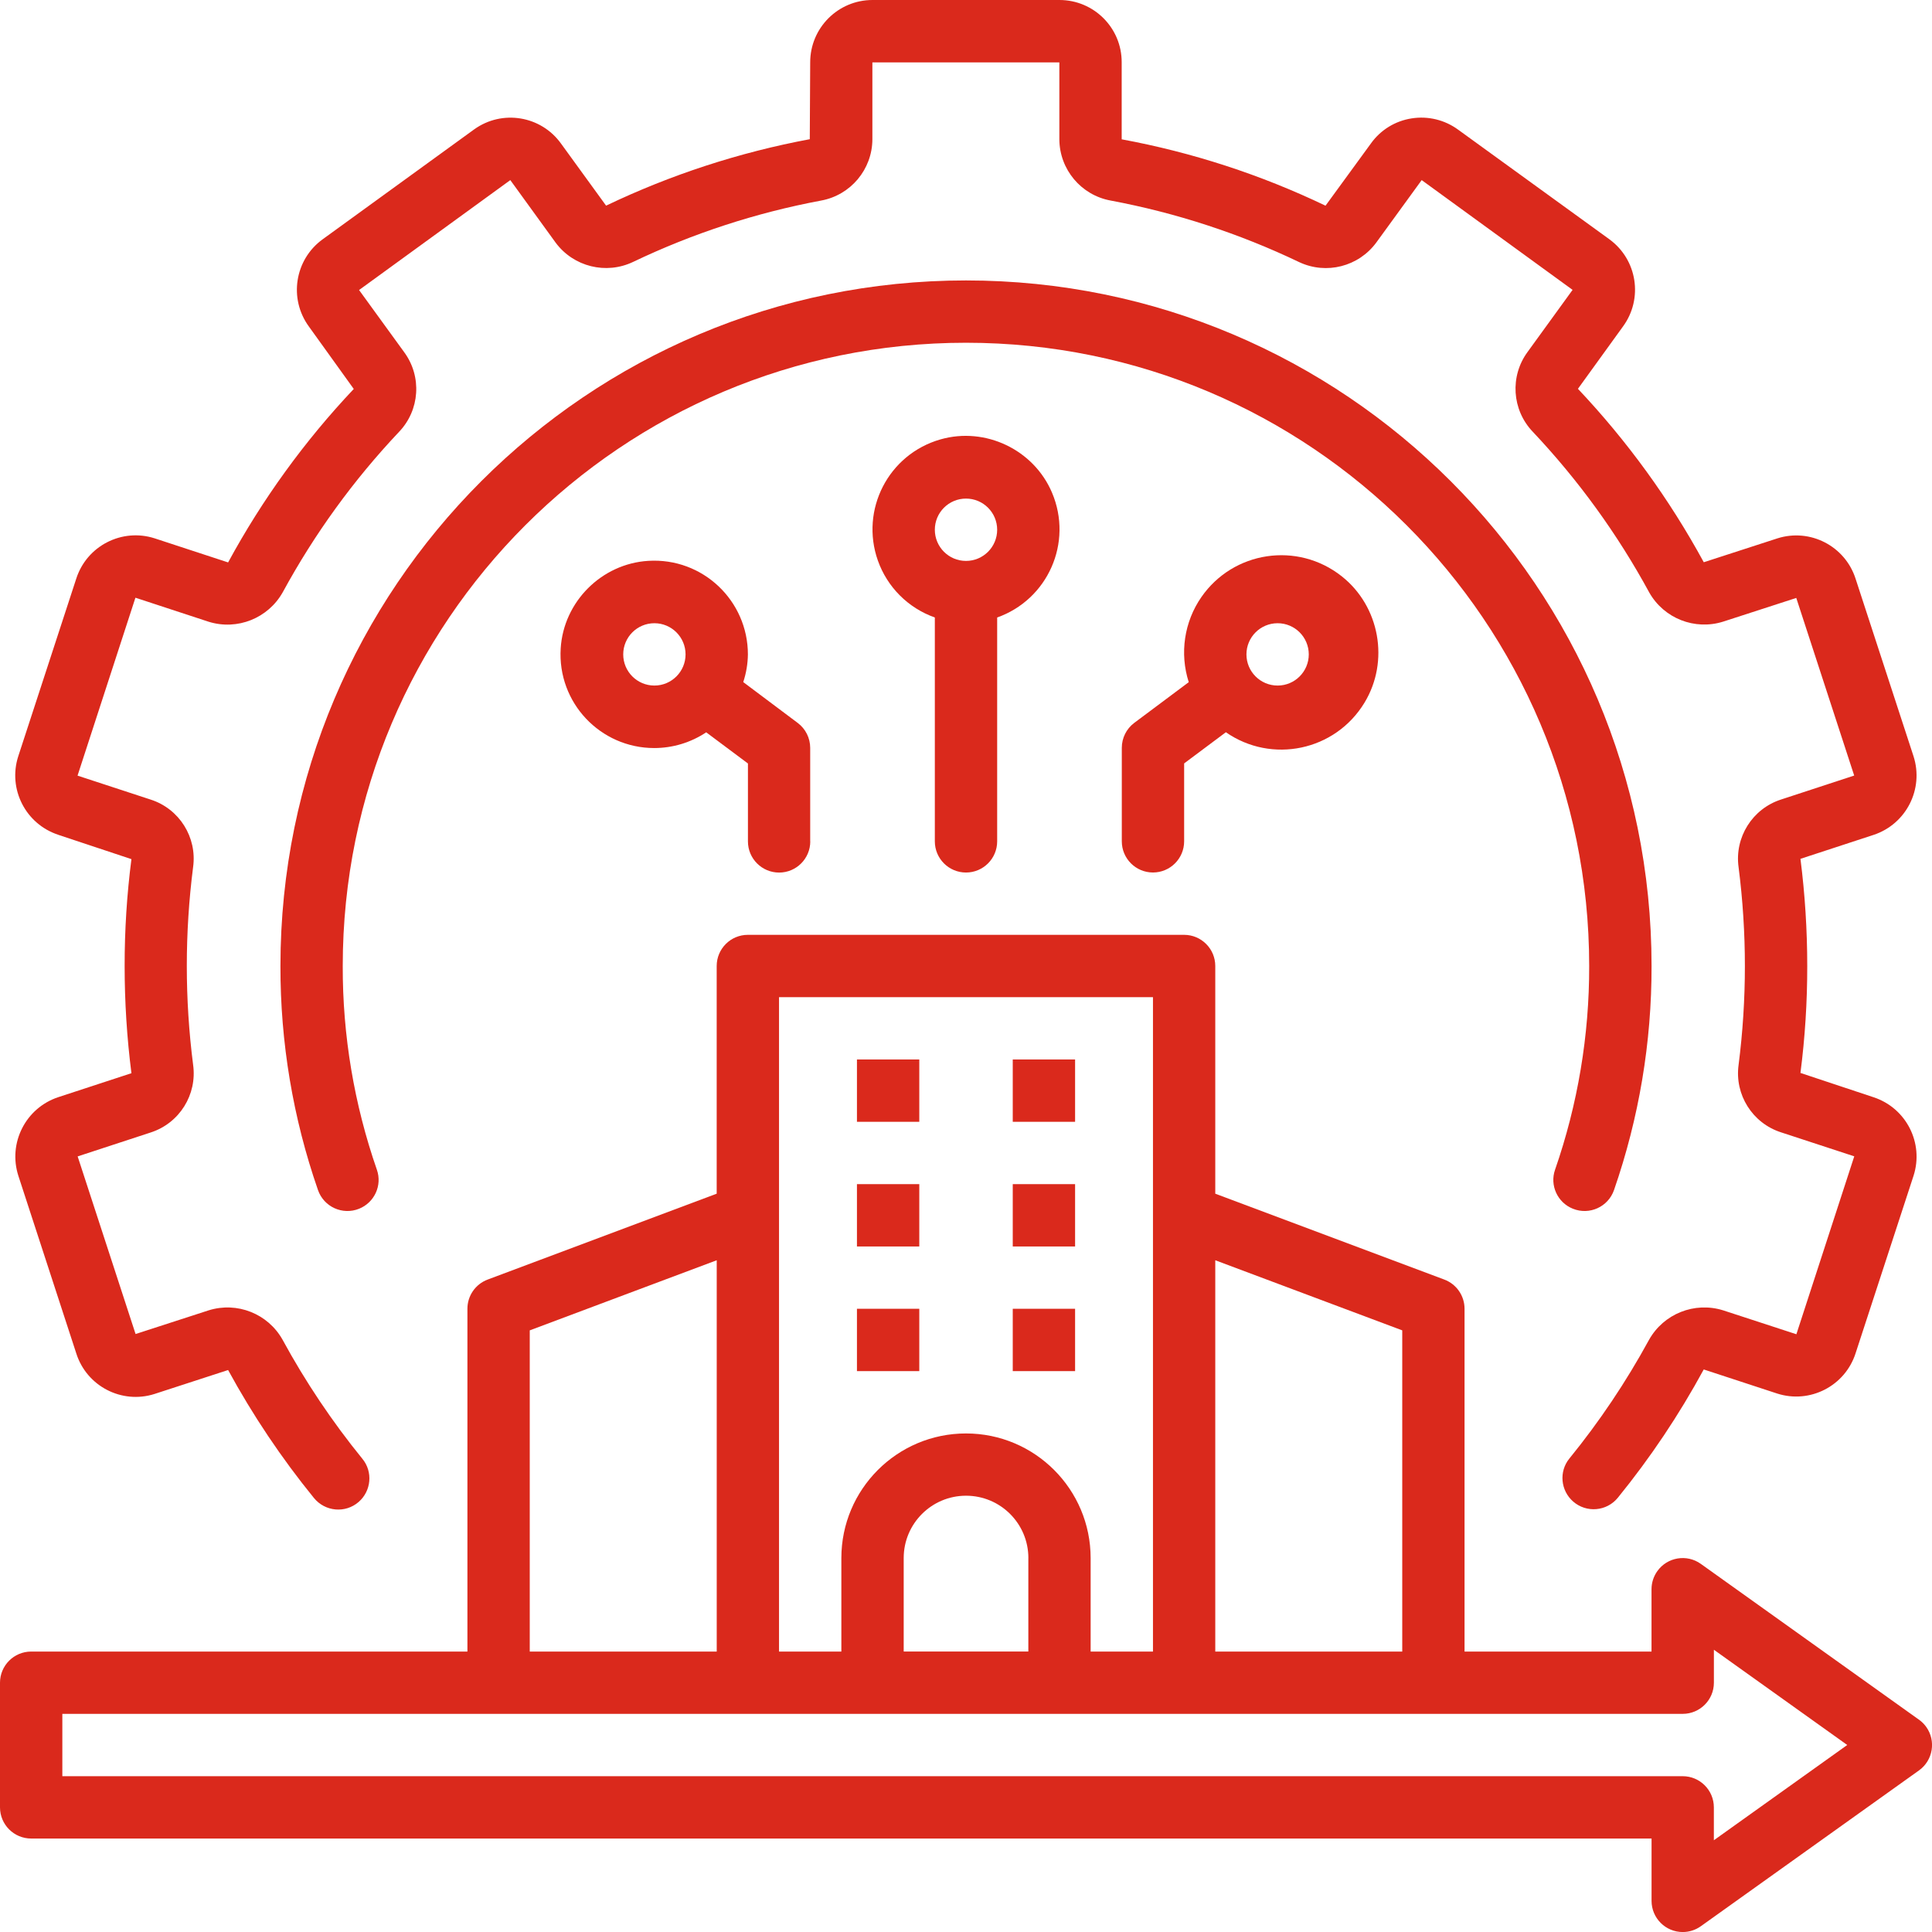
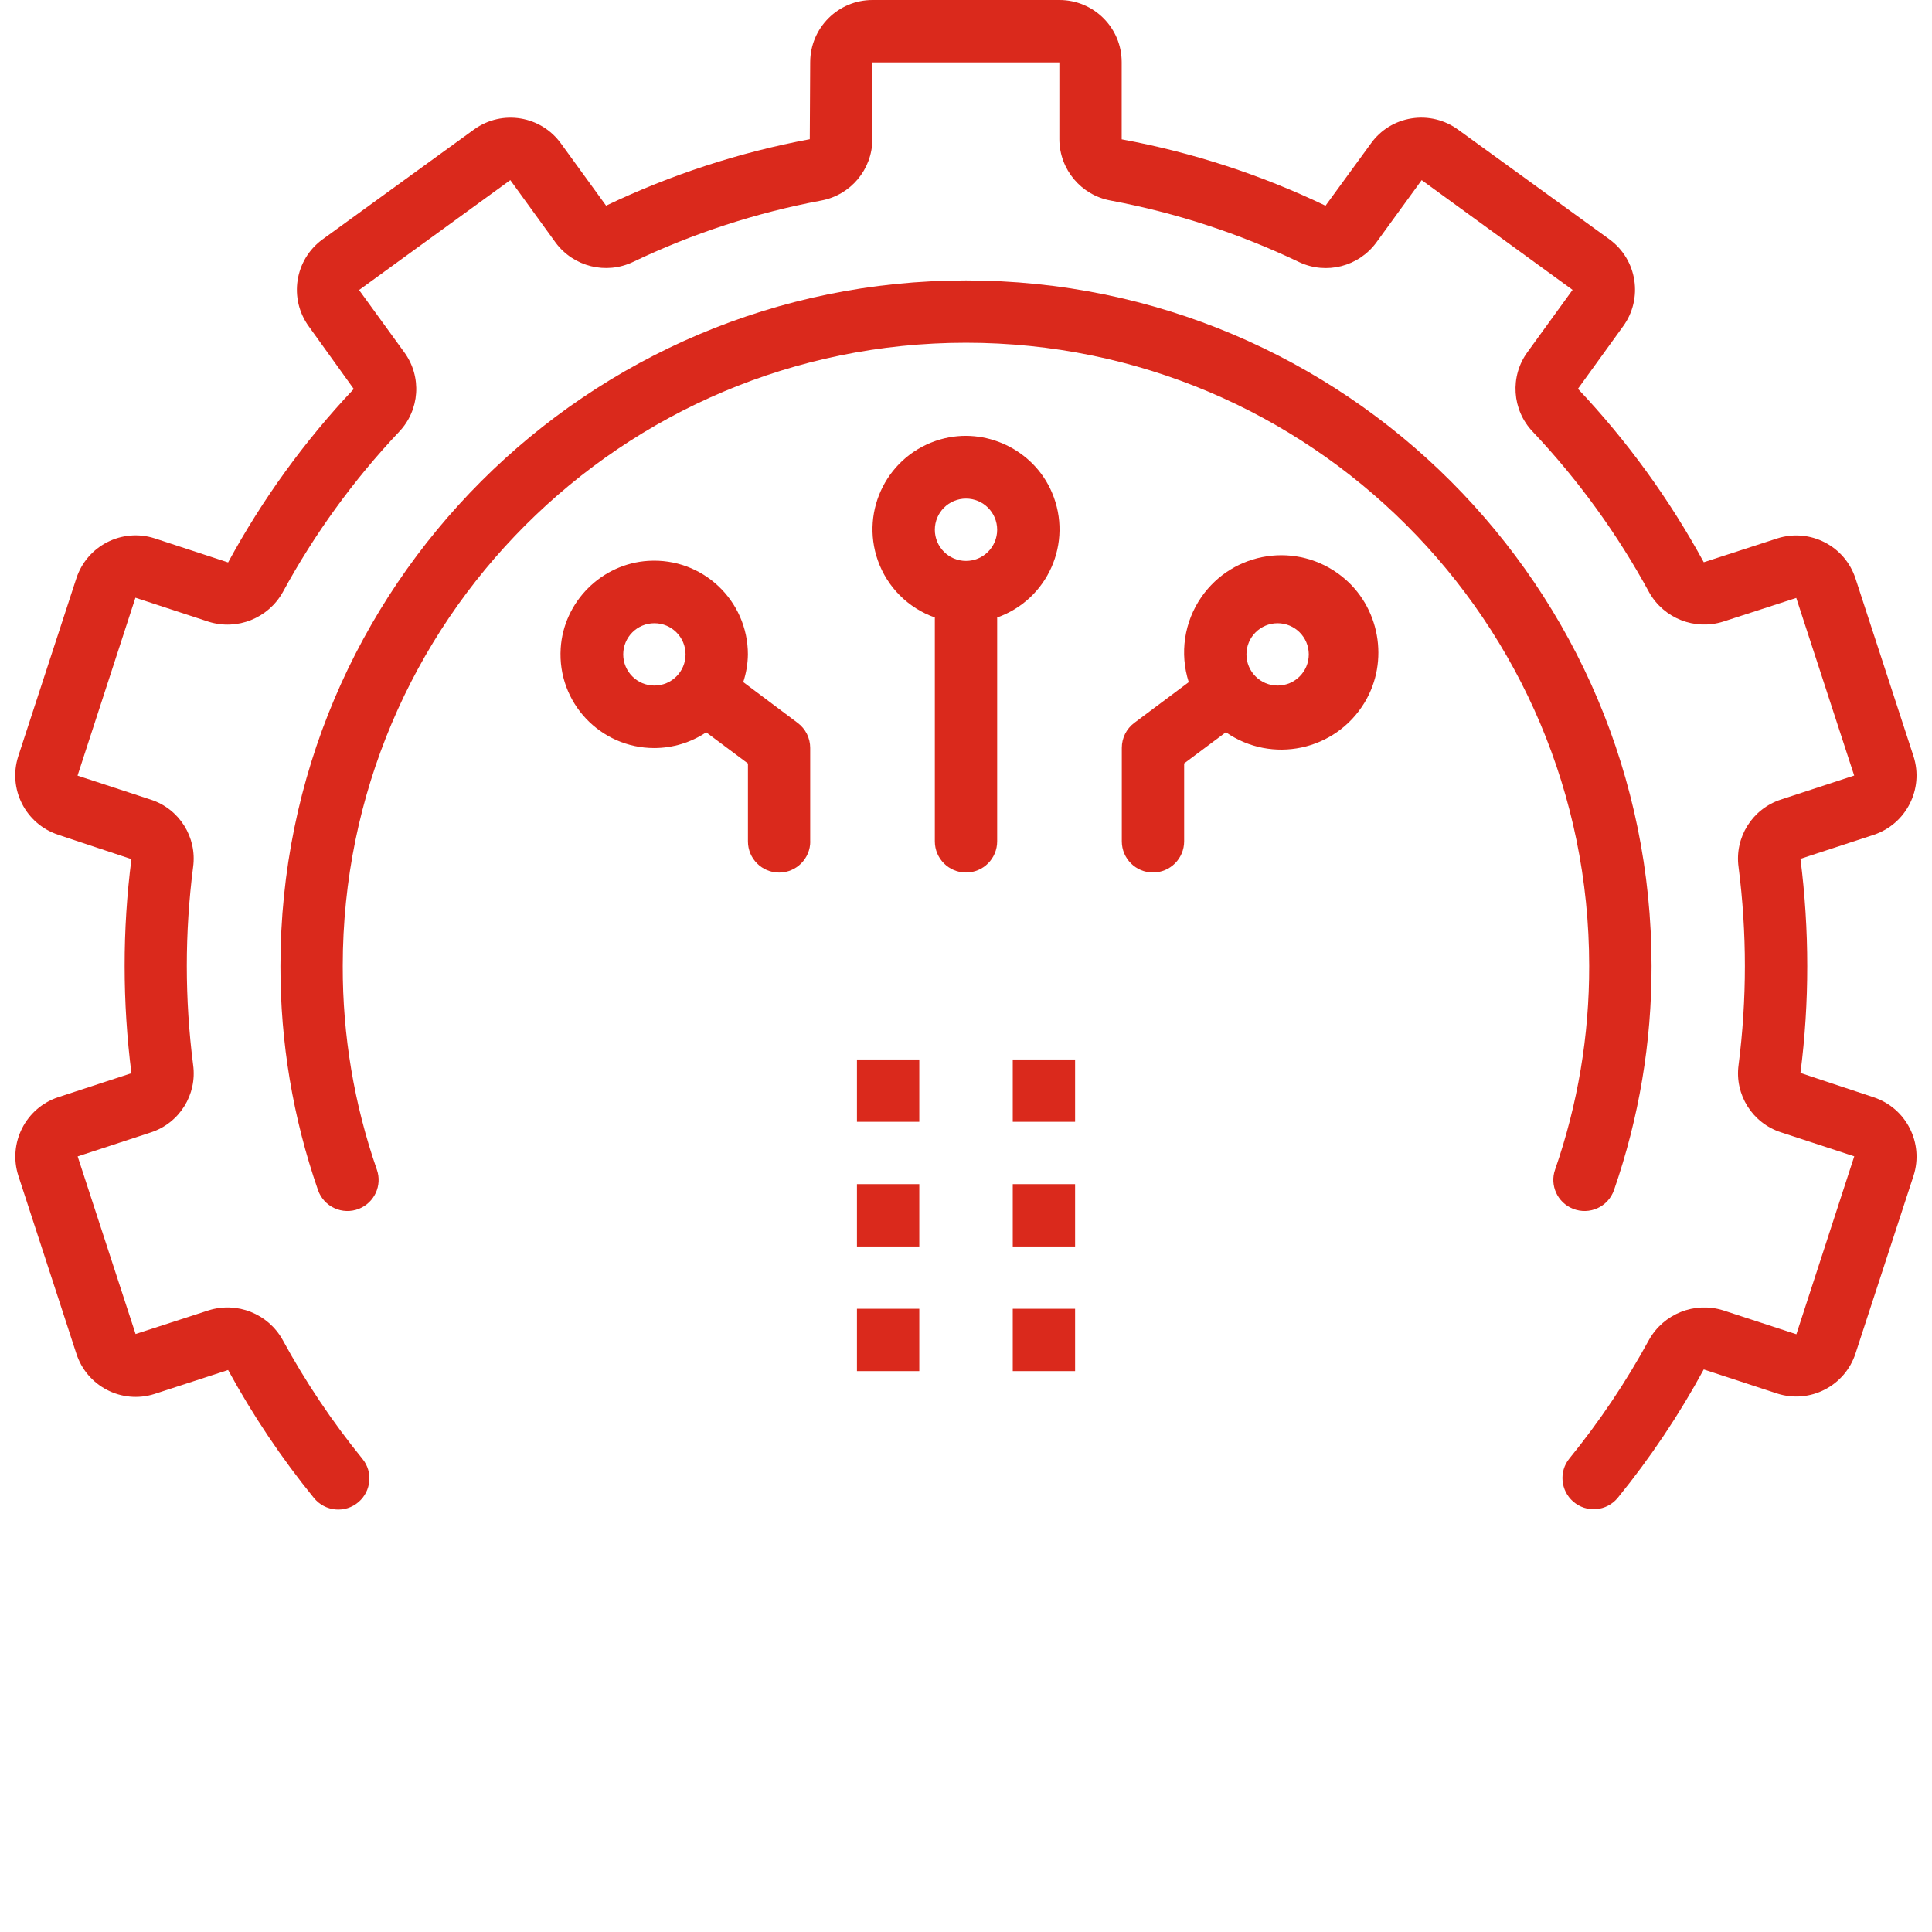
<svg xmlns="http://www.w3.org/2000/svg" id="Layer_1" data-name="Layer 1" viewBox="0 0 512 512">
  <defs>
    <style> .cls-1 { fill: #da291c; } </style>
  </defs>
-   <path class="cls-1" d="M508.54,455.73l-57.81-41.29c-3.71-2.65-8.87-1.79-11.52,1.92-1,1.4-1.54,3.08-1.54,4.8v16.52h-49.55v-90.84c0-3.44-2.13-6.53-5.36-7.74l-60.7-22.76v-60.34c0-4.56-3.7-8.26-8.26-8.26h-115.61c-4.56,0-8.26,3.7-8.26,8.26v60.34l-60.7,22.76c-3.23,1.21-5.36,4.29-5.36,7.74v90.84H8.26c-4.56,0-8.26,3.7-8.26,8.26v33.03c0,4.56,3.7,8.26,8.26,8.26h429.42v16.52c0,4.56,3.7,8.26,8.26,8.26,1.72,0,3.4-.54,4.8-1.54l57.81-41.29c3.71-2.65,4.57-7.81,1.93-11.52-.53-.74-1.18-1.39-1.93-1.93ZM322.06,333.98l49.55,18.58v85.12h-49.55v-103.7ZM206.45,264.26h99.1v173.42h-16.52v-24.77c0-18.24-14.79-33.03-33.03-33.03s-33.03,14.79-33.03,33.03v24.77h-16.52v-173.42ZM272.52,412.9v24.77h-33.03v-24.77c0-9.12,7.39-16.52,16.52-16.52s16.52,7.39,16.52,16.52ZM140.39,352.56l49.55-18.58v103.7h-49.55v-85.12ZM454.19,487.7v-8.73c0-4.56-3.7-8.26-8.26-8.26H16.52v-16.52h429.42c4.56,0,8.26-3.7,8.26-8.26v-8.73l35.34,25.24-35.34,25.24Z" />
  <path class="cls-1" d="M264.26,222.97v-59.33c13.39-4.74,20.17-19.81,14.53-33.09-4.83-11.38-17.65-17.5-29.54-14.11-13.87,3.96-21.34,18.7-16.61,32.1,2.49,7.06,8.04,12.6,15.1,15.1v59.33c0,4.56,3.7,8.26,8.26,8.26h0c4.56,0,8.26-3.7,8.26-8.26ZM256,132.13c4.56,0,8.26,3.7,8.26,8.26s-3.7,8.26-8.26,8.26-8.26-3.7-8.26-8.26,3.7-8.26,8.26-8.26Z" />
  <path class="cls-1" d="M214.71,222.97v-24.77c0-2.6-1.22-5.05-3.3-6.61l-14.44-10.83c.78-2.37,1.2-4.84,1.23-7.33,0-14.24-11.97-25.69-26.4-24.8-12.37.76-22.44,10.82-23.21,23.18-.91,14.43,10.53,26.42,24.77,26.43,4.91,0,9.71-1.45,13.79-4.17l11.06,8.26v20.65c0,4.56,3.7,8.26,8.26,8.26h0c4.56,0,8.26-3.7,8.26-8.26ZM173.42,181.68c-4.56,0-8.26-3.7-8.26-8.26s3.7-8.26,8.26-8.26,8.26,3.7,8.26,8.26-3.7,8.26-8.26,8.26Z" />
  <path class="cls-1" d="M297.29,198.19v24.77c0,4.56,3.7,8.26,8.26,8.26h0c4.56,0,8.26-3.7,8.26-8.26v-20.65l11.06-8.26c12.13,8.43,28.97,4.98,36.74-7.84,6.66-10.99,4.04-25.52-6.04-33.49-11.76-9.3-28.74-6.65-37.17,5.48-4.58,6.59-5.82,14.94-3.37,22.58l-14.44,10.79c-2.08,1.56-3.3,4.01-3.3,6.61h0ZM338.58,165.16c4.56,0,8.26,3.7,8.26,8.26s-3.7,8.26-8.26,8.26-8.26-3.7-8.26-8.26,3.7-8.26,8.26-8.26Z" />
  <path class="cls-1" d="M227.1,280.77h16.52v16.52h-16.52v-16.52Z" />
  <path class="cls-1" d="M268.39,280.77h16.52v16.52h-16.52v-16.52Z" />
  <path class="cls-1" d="M227.1,313.81h16.52v16.52h-16.52v-16.52Z" />
  <path class="cls-1" d="M268.39,313.81h16.52v16.52h-16.52v-16.52Z" />
  <path class="cls-1" d="M227.1,346.84h16.52v16.52h-16.52v-16.52Z" />
  <path class="cls-1" d="M268.39,346.84h16.52v16.52h-16.52v-16.52Z" />
  <path class="cls-1" d="M15.43,221.23l19.4,6.45c-1.21,9.39-1.81,18.85-1.8,28.32,0,9.5.6,18.99,1.8,28.41l-19.39,6.35c-8.64,2.86-13.36,12.15-10.58,20.82l15.35,47.07c2.75,8.7,12.03,13.52,20.72,10.77.04-.01.08-.03.12-.04l19.4-6.31c6.53,11.97,14.13,23.32,22.73,33.89,2.96,3.65,8.34,4.15,11.88,1.06h0c3.33-2.91,3.8-7.95,1.01-11.38-8.02-9.86-15.12-20.44-21.2-31.62-3.87-6.88-12.02-10.12-19.56-7.77l-19.38,6.28-15.35-47.07,19.38-6.35c7.59-2.46,12.32-10.02,11.22-17.92-2.23-17.41-2.23-35.02,0-52.43,1.07-7.88-3.65-15.4-11.22-17.85l-19.41-6.36,15.34-47.15,19.41,6.37c7.58,2.36,15.78-.92,19.65-7.85,8.39-15.43,18.74-29.7,30.79-42.46,5.52-5.76,6.11-14.64,1.41-21.08l-11.99-16.52,40.08-29.13,12.03,16.6c4.75,6.37,13.34,8.5,20.51,5.08,15.83-7.57,32.58-13.03,49.83-16.26,7.83-1.44,13.54-8.25,13.58-16.21v-20.4h49.55v20.4c.05,7.97,5.76,14.78,13.6,16.21,17.3,3.24,34.11,8.73,49.99,16.33,7.18,3.36,15.73,1.17,20.42-5.23l12.01-16.52,39.99,29.09-11.91,16.43c-4.75,6.45-4.18,15.38,1.36,21.17,12.09,12.81,22.47,27.14,30.88,42.62,3.9,6.86,12.05,10.06,19.57,7.7l19.38-6.28,15.35,47.07-19.38,6.35c-7.6,2.45-12.35,10.01-11.26,17.92,2.23,17.41,2.23,35.02,0,52.43-1.07,7.89,3.67,15.41,11.25,17.85l19.41,6.36-15.34,47.15-19.42-6.34c-7.58-2.36-15.78.92-19.65,7.85-6.06,11.11-13.12,21.64-21.1,31.44-2.79,3.43-2.32,8.47,1.01,11.38h0c3.52,3.08,8.9,2.62,11.85-1.01,8.62-10.6,16.24-21.98,22.76-33.99l19.46,6.38c8.68,2.79,17.99-1.99,20.78-10.67l15.37-47.07c2.77-8.65-1.95-17.92-10.58-20.77l-19.4-6.45c1.21-9.39,1.81-18.85,1.8-28.33,0-9.5-.6-18.99-1.8-28.41l19.39-6.35c8.64-2.86,13.36-12.15,10.58-20.82l-15.35-47.03c-2.77-8.69-12.06-13.49-20.75-10.72-.03,0-.06.02-.09.03l-19.4,6.29c-9.09-16.69-20.3-32.14-33.35-45.96l11.94-16.52c5.39-7.36,3.79-17.69-3.57-23.08-.02-.01-.04-.03-.05-.04l-40.03-29.01c-3.56-2.62-8.02-3.71-12.39-3.01-4.32.67-8.19,3.05-10.74,6.61l-12.05,16.52c-17.15-8.22-35.31-14.13-54.02-17.59v-20.4C297.29,7.39,289.89,0,280.77,0h-49.55C222.1,0,214.71,7.39,214.71,16.52l-.11,20.37c-18.69,3.49-36.84,9.41-53.98,17.61l-11.93-16.43c-5.3-7.4-15.59-9.1-22.99-3.81-.05.03-.09.07-.14.1l-40.1,29.09c-7.36,5.37-8.98,15.7-3.62,23.06l11.91,16.57c-13.05,13.81-24.24,29.27-33.3,45.97l-19.46-6.38c-8.68-2.79-17.99,1.99-20.78,10.67l-15.37,47.07c-2.8,8.67,1.93,17.96,10.58,20.81h0Z" />
  <path class="cls-1" d="M416.84,320.33c4.38,1.76,9.34-.49,10.89-4.95,6.62-19.08,9.99-39.15,9.95-59.38,0-100.34-81.34-181.68-181.68-181.68S74.32,155.66,74.32,256c-.04,20.23,3.32,40.31,9.95,59.38,1.55,4.46,6.51,6.71,10.89,4.95h0c4.07-1.64,6.17-6.18,4.72-10.33-6.03-17.35-9.1-35.6-9.05-54.01,0-91.22,73.94-165.16,165.16-165.16s165.16,73.94,165.16,165.16c.04,18.4-3.02,36.66-9.05,54.01-1.44,4.14.65,8.69,4.72,10.32h0Z" />
</svg>